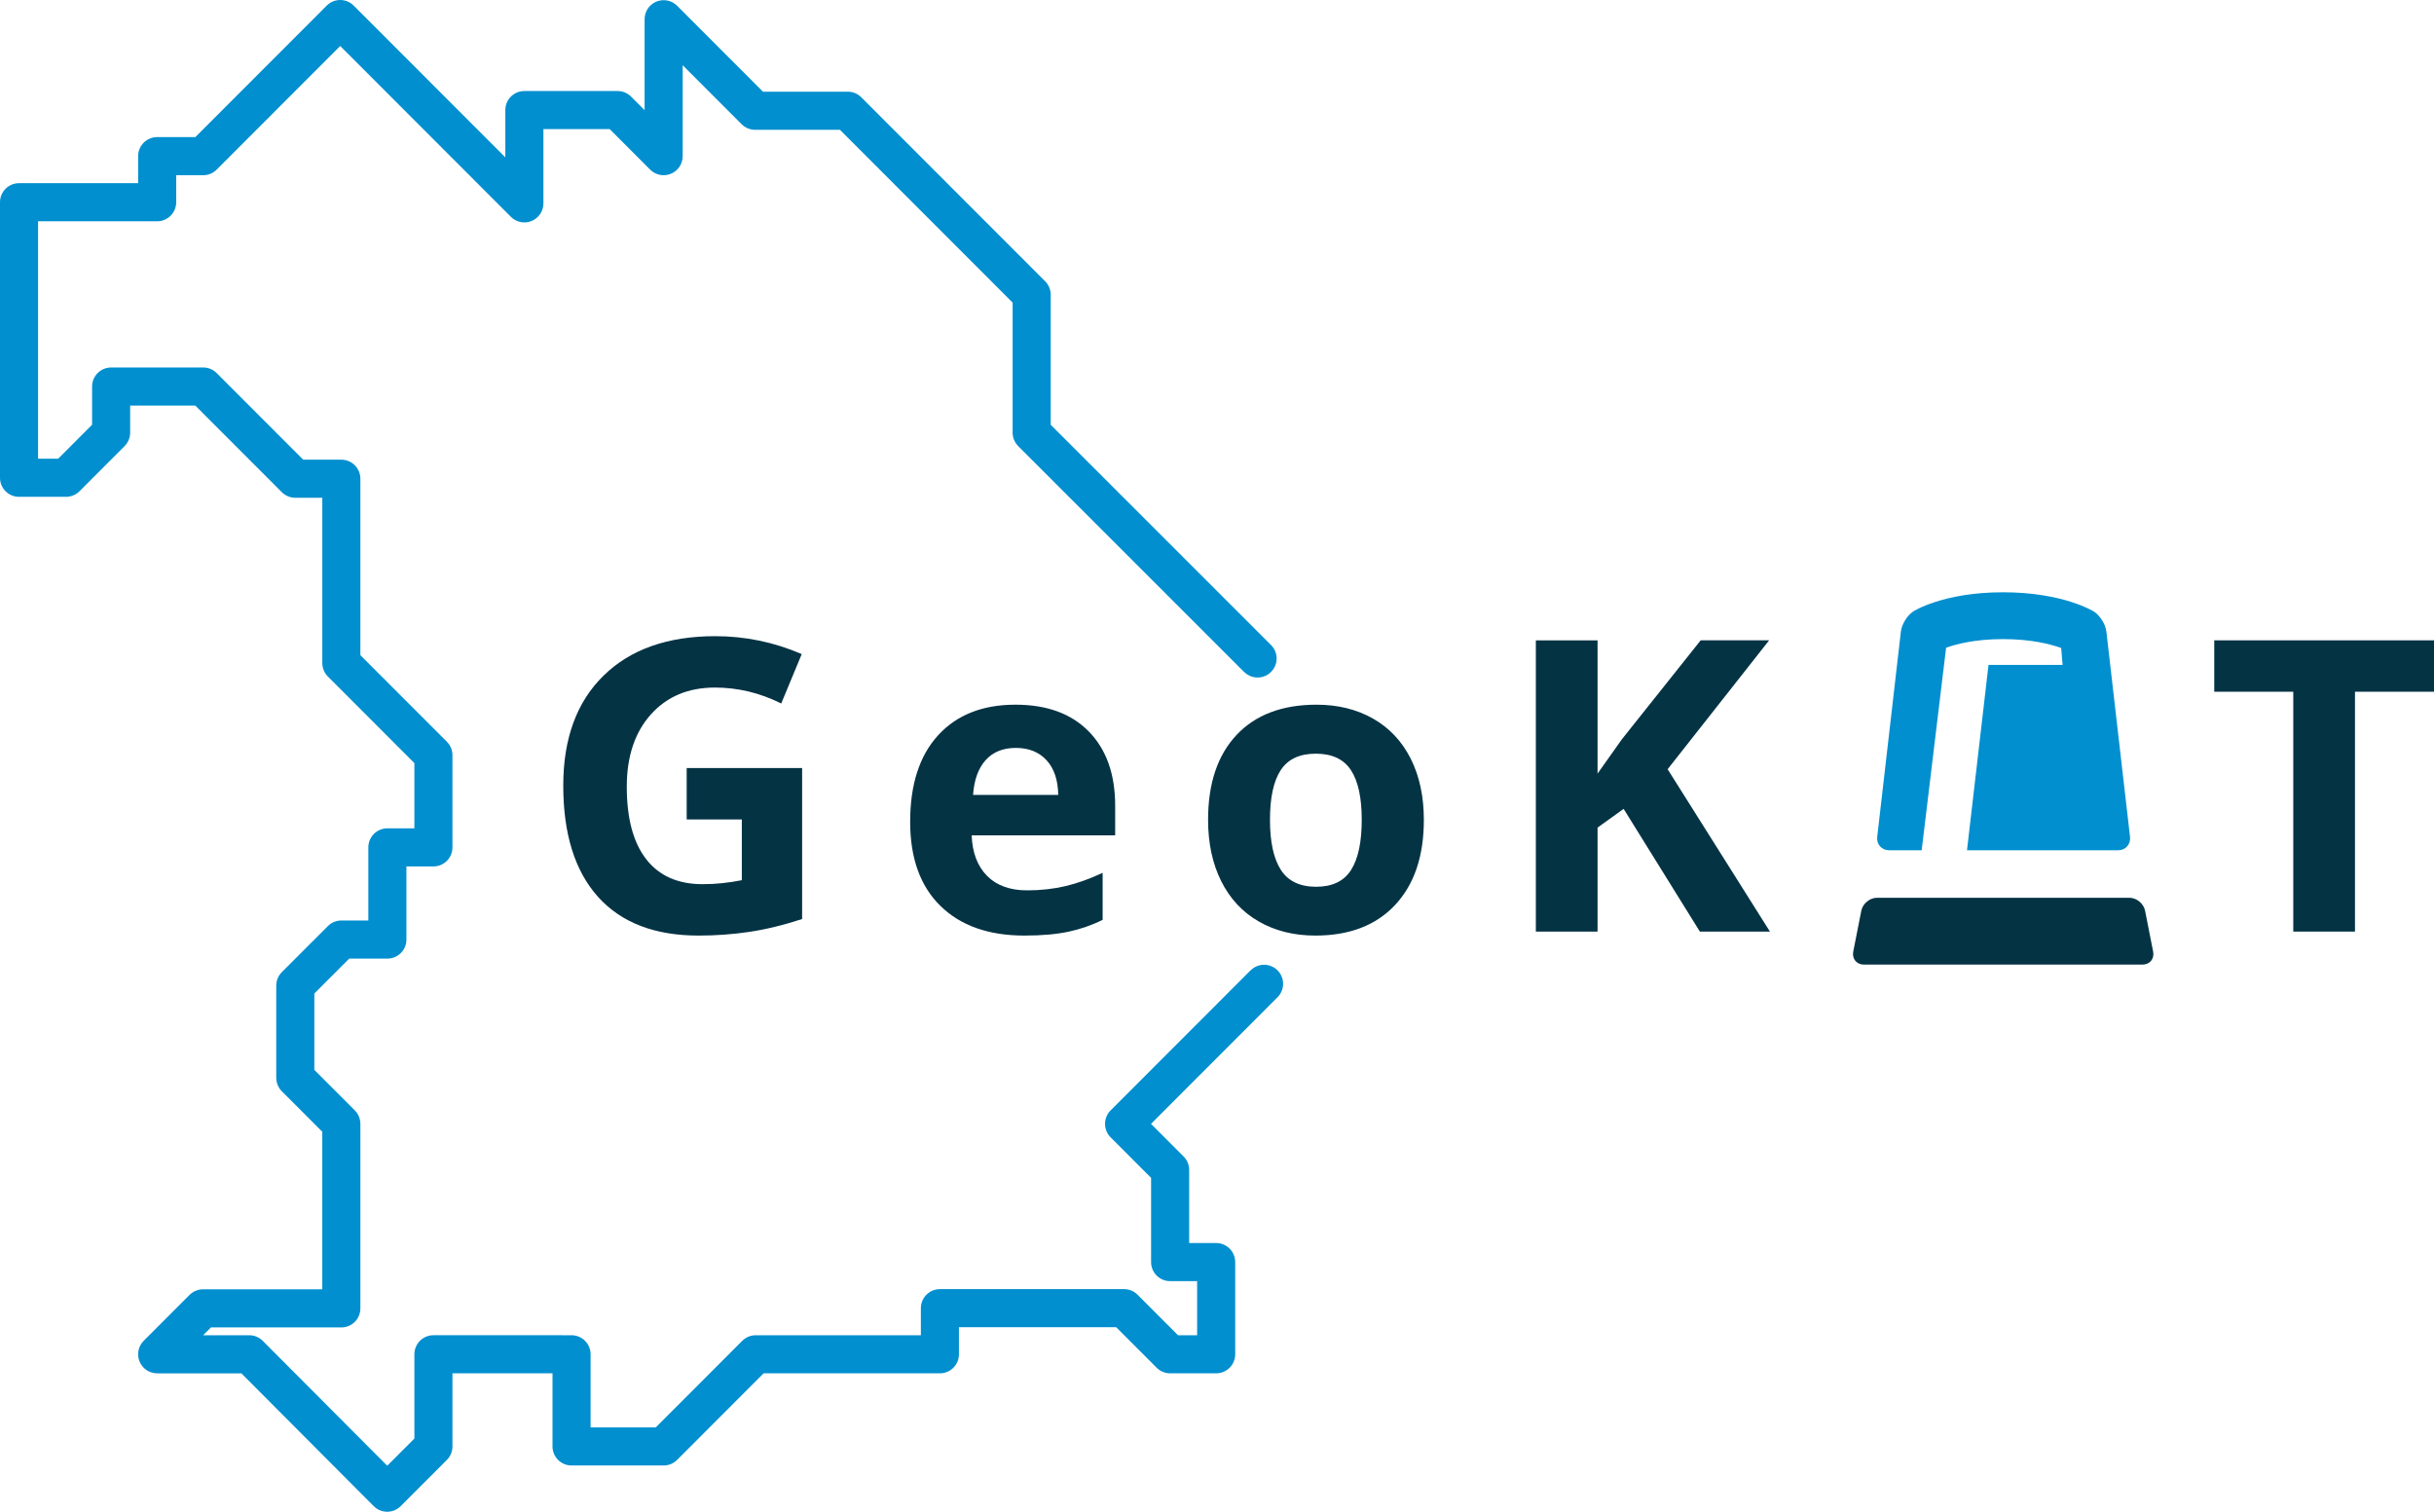
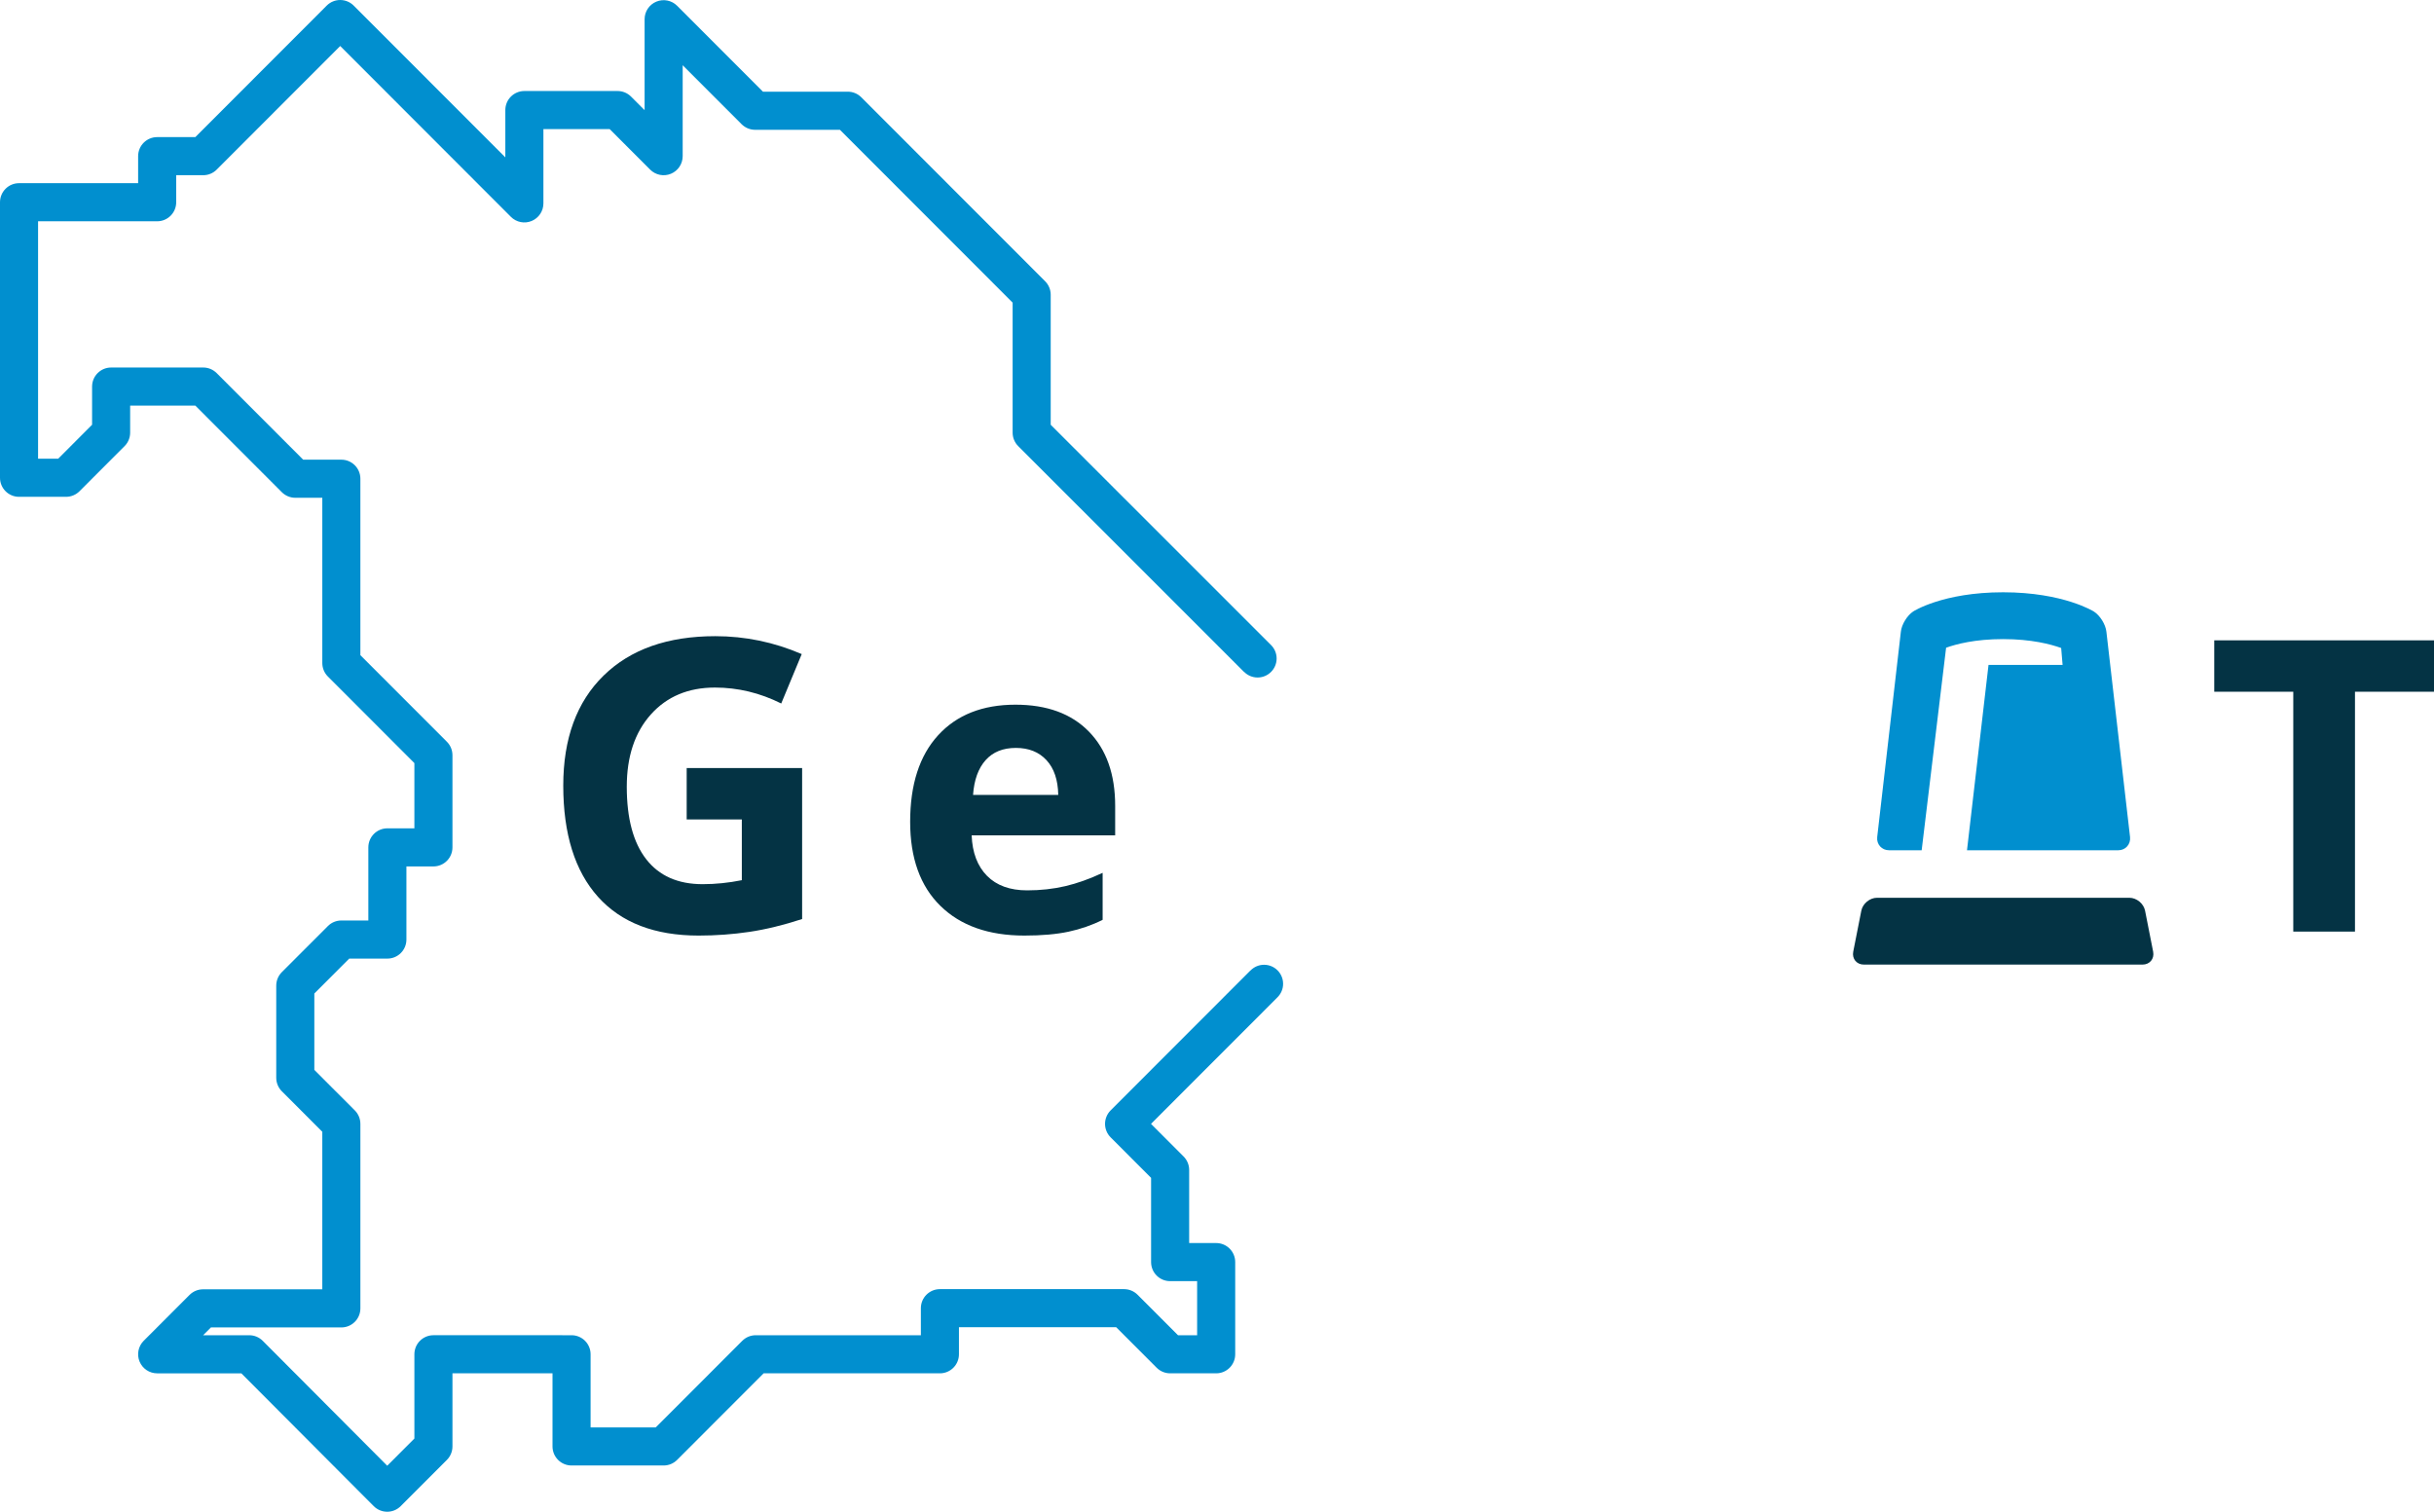
<svg xmlns="http://www.w3.org/2000/svg" version="1.1" id="Ebene_1" x="0px" y="0px" width="512px" height="318px" viewBox="0 0 512 318" enable-background="new 0 0 512 318" xml:space="preserve">
  <path fill="#018FCF" d="M445.576,178.857h-31.812l4.529-38.998h15.581l-0.299-3.55c-2.157-0.78-6.236-1.867-12.203-1.871h-0.029  c-5.891,0-9.872,1.058-11.973,1.817l-5.14,42.601h-6.867c-1.524,0-2.645-1.24-2.489-2.759l4.978-43.203  c0.153-1.517,1.328-3.439,2.604-4.271c0,0,6.194-4.034,18.887-4.034c0.012,0,0.022,0,0.036,0c12.717,0.007,19.088,4.06,19.088,4.06  c1.287,0.818,2.466,2.729,2.622,4.246l4.976,43.203C448.22,177.617,447.101,178.857,445.576,178.857z" />
  <path fill="#043344" d="M452.921,200.185c0.295,1.497-0.71,2.721-2.234,2.721H392.07c-1.524,0-2.529-1.224-2.236-2.721l1.7-8.615  c0.294-1.497,1.783-2.722,3.307-2.722h53.074c1.524,0,3.013,1.225,3.308,2.722L452.921,200.185z" />
  <path fill="#043344" d="M144.445,161.559h24.285v31.764c-3.936,1.284-7.641,2.187-11.116,2.702s-7.027,0.776-10.656,0.776  c-9.239,0-16.293-2.719-21.166-8.151c-4.872-5.435-7.307-13.235-7.307-23.404c0-9.889,2.828-17.599,8.479-23.129  c5.652-5.533,13.488-8.297,23.51-8.297c6.282,0,12.34,1.254,18.173,3.769l-4.313,10.393c-4.466-2.233-9.113-3.353-13.942-3.353  c-5.609,0-10.105,1.886-13.482,5.658c-3.376,3.771-5.065,8.842-5.065,15.212c0,6.647,1.359,11.726,4.081,15.232  c2.721,3.505,6.68,5.259,11.871,5.259c2.707,0,5.457-0.279,8.249-0.84v-12.778h-11.6V161.559z" />
  <path fill="#043344" d="M215.488,196.801c-7.536,0-13.427-2.083-17.67-6.245c-4.243-4.16-6.363-10.057-6.363-17.685  c0-7.849,1.961-13.916,5.883-18.206c3.922-4.288,9.344-6.432,16.266-6.432c6.615,0,11.766,1.885,15.45,5.657  c3.684,3.771,5.527,8.981,5.527,15.63v6.2h-30.188c0.14,3.633,1.215,6.469,3.224,8.507c2.01,2.041,4.83,3.062,8.458,3.062  c2.819,0,5.485-0.297,7.998-0.881c2.513-0.588,5.135-1.522,7.871-2.806v9.887c-2.233,1.117-4.621,1.948-7.16,2.493  C222.244,196.526,219.145,196.801,215.488,196.801z M213.688,157.326c-2.708,0-4.83,0.859-6.364,2.578  c-1.536,1.717-2.415,4.153-2.638,7.311h17.92c-0.057-3.157-0.878-5.594-2.471-7.311  C218.545,158.185,216.396,157.326,213.688,157.326z" />
-   <path fill="#043344" d="M299.511,172.452c0,7.627-2.01,13.594-6.031,17.895c-4.018,4.303-9.615,6.454-16.788,6.454  c-4.495,0-8.458-0.985-11.893-2.956c-3.433-1.969-6.069-4.797-7.912-8.485c-1.842-3.687-2.764-7.99-2.764-12.907  c0-7.652,1.995-13.603,5.987-17.851c3.99-4.245,9.602-6.368,16.832-6.368c4.495,0,8.458,0.979,11.891,2.933  c3.434,1.955,6.071,4.763,7.913,8.424C298.589,163.25,299.511,167.537,299.511,172.452z M267.144,172.452  c0,4.639,0.761,8.145,2.283,10.519c1.52,2.376,4,3.562,7.433,3.562c3.404,0,5.854-1.18,7.349-3.541  c1.491-2.36,2.237-5.873,2.237-10.54c0-4.636-0.752-8.113-2.259-10.433c-1.508-2.32-3.979-3.479-7.411-3.479  c-3.407,0-5.861,1.152-7.368,3.458C267.898,164.304,267.144,167.787,267.144,172.452z" />
-   <path fill="#043344" d="M372.312,195.963h-14.739l-16.036-25.815l-5.485,3.94v21.875h-12.979v-61.266h12.979v28.033l5.107-7.207  l16.582-20.827h14.402l-21.353,27.111L372.312,195.963z" />
  <path fill="#043344" d="M495.378,195.963h-12.979v-50.454h-16.622v-10.812H512v10.812h-16.622V195.963z" />
  <path fill="#018FCF" d="M269.906,206.951c0-2.214-1.794-4.008-4.004-4.008c-1.129,0-2.145,0.472-2.873,1.223l-0.011-0.011  l-29.396,29.421c-1.563,1.565-1.562,4.103,0.001,5.667l8.513,8.521v17.724c0,2.213,1.793,4.007,4.005,4.007h5.681v11.374h-4.022  l-8.513-8.521c-0.751-0.751-1.77-1.174-2.831-1.174h-38.741c-2.212,0-4.005,1.794-4.005,4.008v5.687h-34.737  c-1.062,0-2.081,0.423-2.832,1.175l-18.198,18.213h-13.708v-15.38c0-2.214-1.793-4.008-4.005-4.008H91.172  c-2.211,0-4.004,1.794-4.004,4.008v17.728l-5.713,5.718l-26.188-26.275c-0.752-0.754-1.771-1.178-2.836-1.178h-9.703l1.64-1.64  h27.435c2.212,0,4.005-1.795,4.005-4.008V236.41c0-1.062-0.422-2.083-1.173-2.835l-8.514-8.519V208.99l7.341-7.346h8.026  c2.211,0,4.004-1.795,4.004-4.008v-15.38h5.68c2.212,0,4.005-1.794,4.005-4.008v-19.387c0-1.063-0.422-2.083-1.173-2.834  l-18.196-18.212v-37.114c0-2.213-1.793-4.008-4.005-4.008h-8.027L45.578,78.481c-0.751-0.751-1.77-1.174-2.832-1.174H23.375  c-2.212,0-4.005,1.795-4.005,4.008v8.033l-7.137,7.144H8.009V46.549H33.06c2.212,0,4.005-1.794,4.005-4.008v-5.684h5.682  c1.062,0,2.081-0.422,2.832-1.174L71.563,9.676l35.908,35.939c1.146,1.147,2.868,1.491,4.364,0.869  c1.497-0.621,2.473-2.082,2.473-3.703V27.163h13.947l8.513,8.521c1.145,1.147,2.867,1.489,4.364,0.869  c1.496-0.621,2.472-2.082,2.472-3.703V13.722l12.396,12.407c0.751,0.751,1.77,1.174,2.831,1.174h17.851l36.327,36.356v27.351  c0,1.064,0.423,2.084,1.175,2.835l47.471,47.468l0.015-0.014c0.727,0.749,1.741,1.217,2.867,1.217c2.213,0,4.005-1.794,4.005-4.008  c0-1.163-0.503-2.202-1.294-2.934L221.02,89.348v-27.35c0-1.063-0.422-2.083-1.173-2.834L181.173,20.46  c-0.751-0.751-1.77-1.174-2.831-1.174h-17.851l-18.06-18.075c-1.144-1.147-2.865-1.489-4.364-0.869  c-1.496,0.62-2.472,2.082-2.472,3.702v19.128l-2.849-2.852c-0.751-0.752-1.77-1.174-2.832-1.174h-19.611  c-2.211,0-4.005,1.795-4.005,4.008v9.949L74.396,1.174C73.645,0.422,72.626,0,71.563,0s-2.08,0.422-2.832,1.174L41.088,28.842H33.06  c-2.211,0-4.004,1.794-4.004,4.008v5.684H4.005C1.793,38.533,0,40.328,0,42.542V100.5c0,2.213,1.793,4.008,4.005,4.008h9.887  c1.062,0,2.081-0.422,2.832-1.174l9.482-9.491c0.751-0.751,1.173-1.771,1.173-2.834v-5.686h13.709l18.196,18.212  c0.752,0.751,1.77,1.174,2.832,1.174h5.683v34.766c0,1.063,0.422,2.083,1.173,2.833l18.196,18.212v13.721h-5.68  c-2.212,0-4.005,1.794-4.005,4.007v15.38h-5.681c-1.062,0-2.08,0.422-2.831,1.174l-9.687,9.692  c-0.752,0.753-1.174,1.772-1.174,2.834v19.389c0,1.062,0.422,2.081,1.174,2.834l8.514,8.519v33.143h-25.09  c-1.062,0-2.08,0.422-2.831,1.174l-9.649,9.655c-1.146,1.146-1.488,2.87-0.868,4.368c0.619,1.498,2.08,2.475,3.699,2.475h17.711  l27.845,27.938c0.751,0.753,1.77,1.176,2.833,1.177c0.001,0,0.002,0,0.003,0c1.062,0,2.08-0.421,2.831-1.174l9.722-9.729  c0.751-0.752,1.173-1.771,1.173-2.833v-15.38h21.047v15.38c0,2.212,1.794,4.007,4.005,4.007h19.372c1.062,0,2.08-0.423,2.831-1.174  l18.198-18.213h37.084c2.211,0,4.004-1.795,4.004-4.009v-5.687h33.078l8.513,8.521c0.751,0.751,1.77,1.175,2.832,1.175h9.686  c2.212,0,4.004-1.795,4.004-4.009v-19.389c0-2.214-1.792-4.008-4.004-4.008h-5.682v-15.376c0-1.062-0.422-2.082-1.172-2.833  l-6.855-6.861l26.545-26.565C269.426,209.113,269.906,208.091,269.906,206.951z" />
</svg>